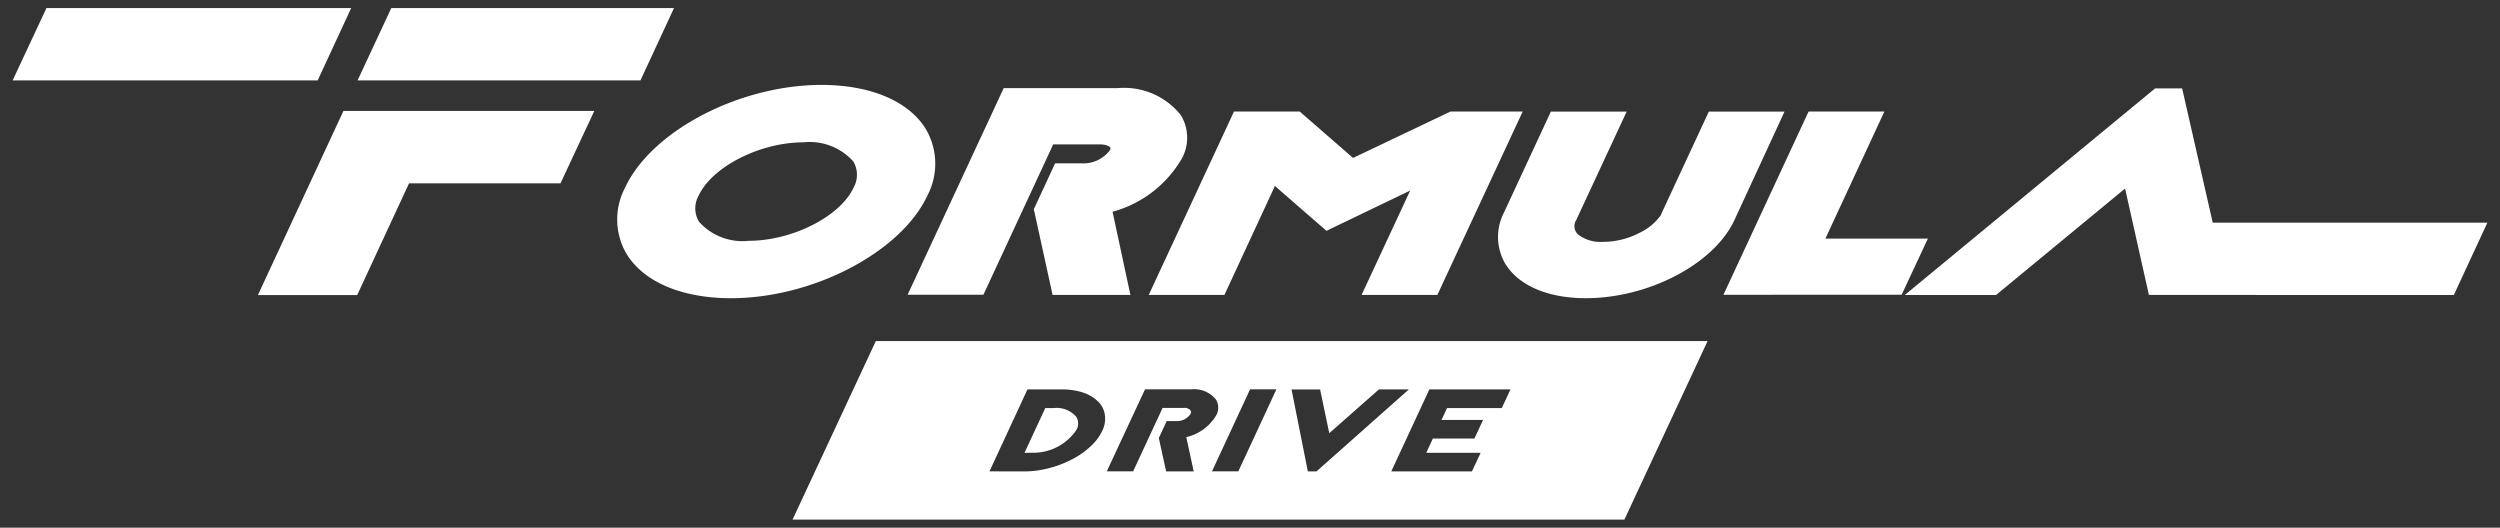
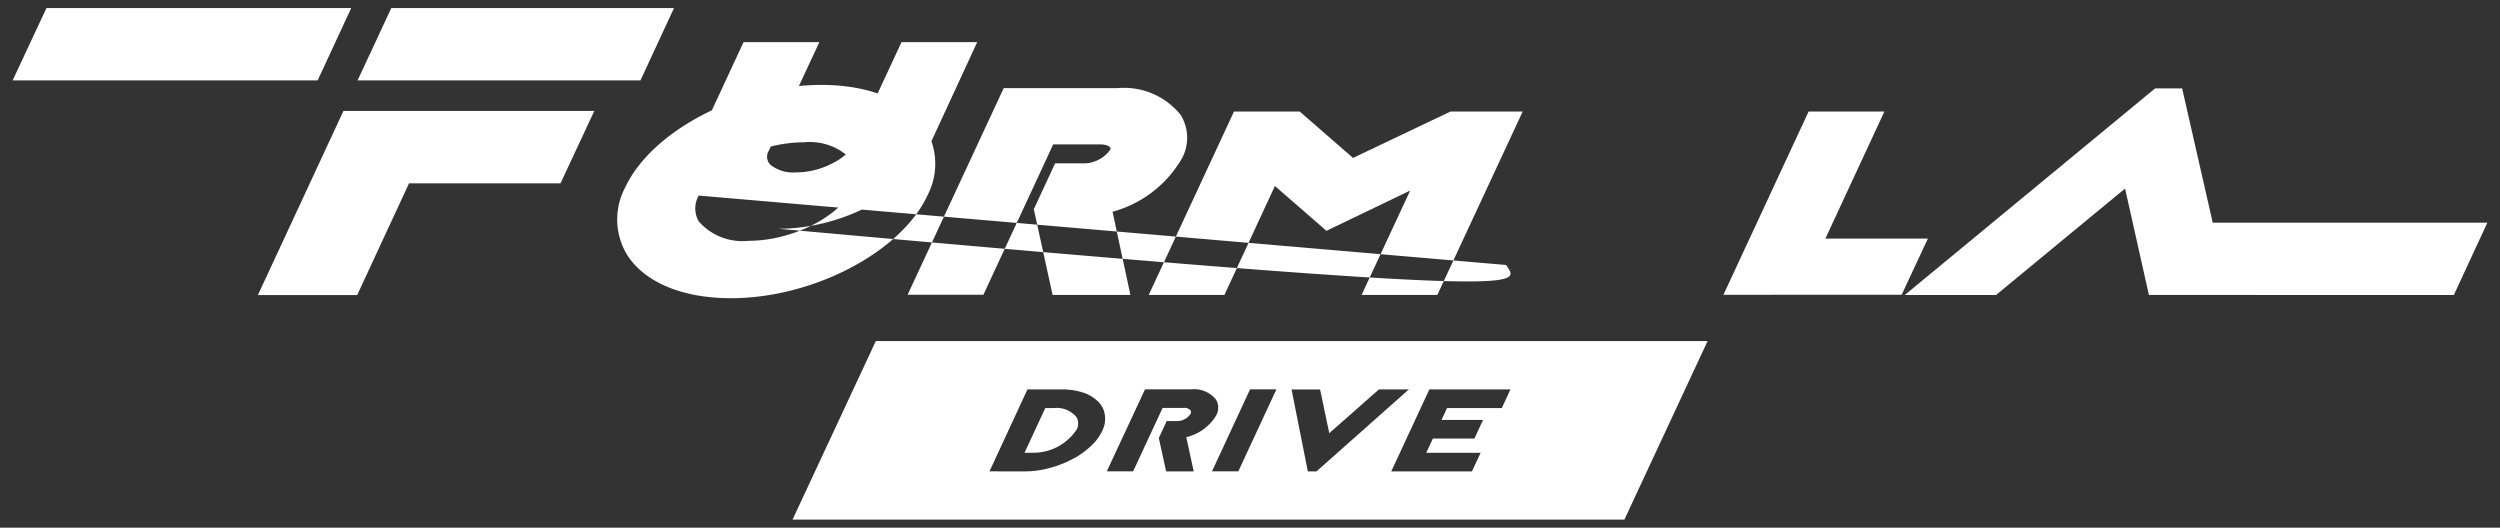
<svg xmlns="http://www.w3.org/2000/svg" width="155.238" height="32.766" viewBox="0 0 155.238 32.766">
  <rect x="0" y="0" width="155.238" height="32.766" fill="#333333" stroke="none" />
-   <path id="fd_logo" d="M48.428,31.766,53.6,20.677h51.649l-5.167,11.089Zm37.237-3.123-.059.123h.039l0,.006h4.969l.541-1.154H87.779l.41-.887h2.579l.541-1.157H88.727l.343-.736h3.4l.538-1.157H87.971Zm-5.253.061.014.067h.538L86.7,23.68h-1.86L81.756,26.4l-.569-2.716H79.414Zm-9.229-2.027-.011.025.454,2.069h1.712l-.46-2.127a2.928,2.928,0,0,0,1.868-1.369.982.982,0,0,0-.028-.97,1.74,1.74,0,0,0-1.525-.63H70.316L68,28.643l-.059.123h1.637l1.829-3.937h1.325a.481.481,0,0,1,.41.156.229.229,0,0,1,0,.217,1,1,0,0,1-.87.443h-.611ZM60.716,28.643l-.058.123h.577l-.006.006h1.6a5.839,5.839,0,0,0,1.511-.2,6.364,6.364,0,0,0,1.408-.533,4.891,4.891,0,0,0,1.154-.792,3.107,3.107,0,0,0,.756-.99,1.681,1.681,0,0,0,.162-1,1.415,1.415,0,0,0-.432-.836,2.4,2.4,0,0,0-.932-.549,4.321,4.321,0,0,0-1.341-.192h-2.1Zm13.816,0-.058.123H76.11L78.416,23.8l.059-.123H76.838Zm-11.7-1.026,1.291-2.78h.541a1.613,1.613,0,0,1,1.383.546.8.8,0,0,1,.017.8,3.229,3.229,0,0,1-2.774,1.43ZM38.159,15.33a4.232,4.232,0,0,1-.128-4.18c1.634-3.516,7.1-6.377,12.193-6.377,3.005,0,5.359.979,6.449,2.688a4.244,4.244,0,0,1,.128,4.182c-1.634,3.513-7.1,6.374-12.193,6.374C41.6,18.017,39.25,17.039,38.159,15.33ZM42.6,11.644a1.613,1.613,0,0,0,.017,1.623,3.625,3.625,0,0,0,3.1,1.185c2.693,0,5.671-1.511,6.5-3.3a1.623,1.623,0,0,0-.017-1.628,3.632,3.632,0,0,0-3.1-1.185C46.415,8.337,43.435,9.851,42.6,11.644Zm50.132,4.311a3.3,3.3,0,0,1-.129-3.254l2.914-6.273h4.707l-3.137,6.742a.7.7,0,0,0,.117.889,2.274,2.274,0,0,0,1.567.457,4.864,4.864,0,0,0,2.259-.563,3.346,3.346,0,0,0,1.31-1.087l.07-.165,2.916-6.273h4.7l-3.114,6.742c-1.263,2.716-5.311,4.846-9.232,4.846C95.382,18.015,93.581,17.265,92.736,15.954ZM15.23,17.822,20.541,6.388H36.119l-2.1,4.495H24.614l-3.22,6.94Zm122.408-.006h-4.988l0-.008-1.478-6.6-8.013,6.611h-5.668L133.039,4.988h1.676l1.9,8.337H153.67l-2.083,4.492Zm-73.062,0L63.41,12.491l1.321-2.847h1.693a2.048,2.048,0,0,0,1.717-.825c.022-.047.048-.117.02-.153-.042-.067-.231-.2-.647-.2h-2.9L60.281,17.8H55.575L61.539,4.974H68.6a4.5,4.5,0,0,1,3.932,1.667,2.7,2.7,0,0,1,.089,2.671,7.152,7.152,0,0,1-4.322,3.337l1.11,5.167Zm19.186,0,3.019-6.483-5.2,2.5-3.2-2.785-3.134,6.764H70.547L75.839,6.427h4.085l3.309,2.88,6.05-2.88h4.484l-5.3,11.387Zm22.47-.011L111.52,6.427h4.706l-3.663,7.888h6.365L117.3,17.8ZM21.419,4.492,23.513,0H41.068L38.985,4.492ZM0,4.492,2.1,0H21.023L18.941,4.492Z" transform="translate(0.785 0.5)" fill="#fff" stroke="rgba(0,0,0,0)" stroke-width="1" />
+   <path id="fd_logo" d="M48.428,31.766,53.6,20.677h51.649l-5.167,11.089Zm37.237-3.123-.059.123h.039l0,.006h4.969l.541-1.154H87.779l.41-.887h2.579l.541-1.157H88.727l.343-.736h3.4l.538-1.157H87.971Zm-5.253.061.014.067h.538L86.7,23.68h-1.86L81.756,26.4l-.569-2.716H79.414Zm-9.229-2.027-.011.025.454,2.069h1.712l-.46-2.127a2.928,2.928,0,0,0,1.868-1.369.982.982,0,0,0-.028-.97,1.74,1.74,0,0,0-1.525-.63H70.316L68,28.643l-.059.123h1.637l1.829-3.937h1.325a.481.481,0,0,1,.41.156.229.229,0,0,1,0,.217,1,1,0,0,1-.87.443h-.611ZM60.716,28.643l-.058.123h.577l-.006.006h1.6a5.839,5.839,0,0,0,1.511-.2,6.364,6.364,0,0,0,1.408-.533,4.891,4.891,0,0,0,1.154-.792,3.107,3.107,0,0,0,.756-.99,1.681,1.681,0,0,0,.162-1,1.415,1.415,0,0,0-.432-.836,2.4,2.4,0,0,0-.932-.549,4.321,4.321,0,0,0-1.341-.192h-2.1Zm13.816,0-.058.123H76.11L78.416,23.8l.059-.123H76.838Zm-11.7-1.026,1.291-2.78h.541a1.613,1.613,0,0,1,1.383.546.8.8,0,0,1,.017.8,3.229,3.229,0,0,1-2.774,1.43ZM38.159,15.33a4.232,4.232,0,0,1-.128-4.18c1.634-3.516,7.1-6.377,12.193-6.377,3.005,0,5.359.979,6.449,2.688a4.244,4.244,0,0,1,.128,4.182c-1.634,3.513-7.1,6.374-12.193,6.374C41.6,18.017,39.25,17.039,38.159,15.33ZM42.6,11.644a1.613,1.613,0,0,0,.017,1.623,3.625,3.625,0,0,0,3.1,1.185c2.693,0,5.671-1.511,6.5-3.3a1.623,1.623,0,0,0-.017-1.628,3.632,3.632,0,0,0-3.1-1.185C46.415,8.337,43.435,9.851,42.6,11.644Za3.3,3.3,0,0,1-.129-3.254l2.914-6.273h4.707l-3.137,6.742a.7.7,0,0,0,.117.889,2.274,2.274,0,0,0,1.567.457,4.864,4.864,0,0,0,2.259-.563,3.346,3.346,0,0,0,1.31-1.087l.07-.165,2.916-6.273h4.7l-3.114,6.742c-1.263,2.716-5.311,4.846-9.232,4.846C95.382,18.015,93.581,17.265,92.736,15.954ZM15.23,17.822,20.541,6.388H36.119l-2.1,4.495H24.614l-3.22,6.94Zm122.408-.006h-4.988l0-.008-1.478-6.6-8.013,6.611h-5.668L133.039,4.988h1.676l1.9,8.337H153.67l-2.083,4.492Zm-73.062,0L63.41,12.491l1.321-2.847h1.693a2.048,2.048,0,0,0,1.717-.825c.022-.047.048-.117.02-.153-.042-.067-.231-.2-.647-.2h-2.9L60.281,17.8H55.575L61.539,4.974H68.6a4.5,4.5,0,0,1,3.932,1.667,2.7,2.7,0,0,1,.089,2.671,7.152,7.152,0,0,1-4.322,3.337l1.11,5.167Zm19.186,0,3.019-6.483-5.2,2.5-3.2-2.785-3.134,6.764H70.547L75.839,6.427h4.085l3.309,2.88,6.05-2.88h4.484l-5.3,11.387Zm22.47-.011L111.52,6.427h4.706l-3.663,7.888h6.365L117.3,17.8ZM21.419,4.492,23.513,0H41.068L38.985,4.492ZM0,4.492,2.1,0H21.023L18.941,4.492Z" transform="translate(0.785 0.5)" fill="#fff" stroke="rgba(0,0,0,0)" stroke-width="1" />
</svg>